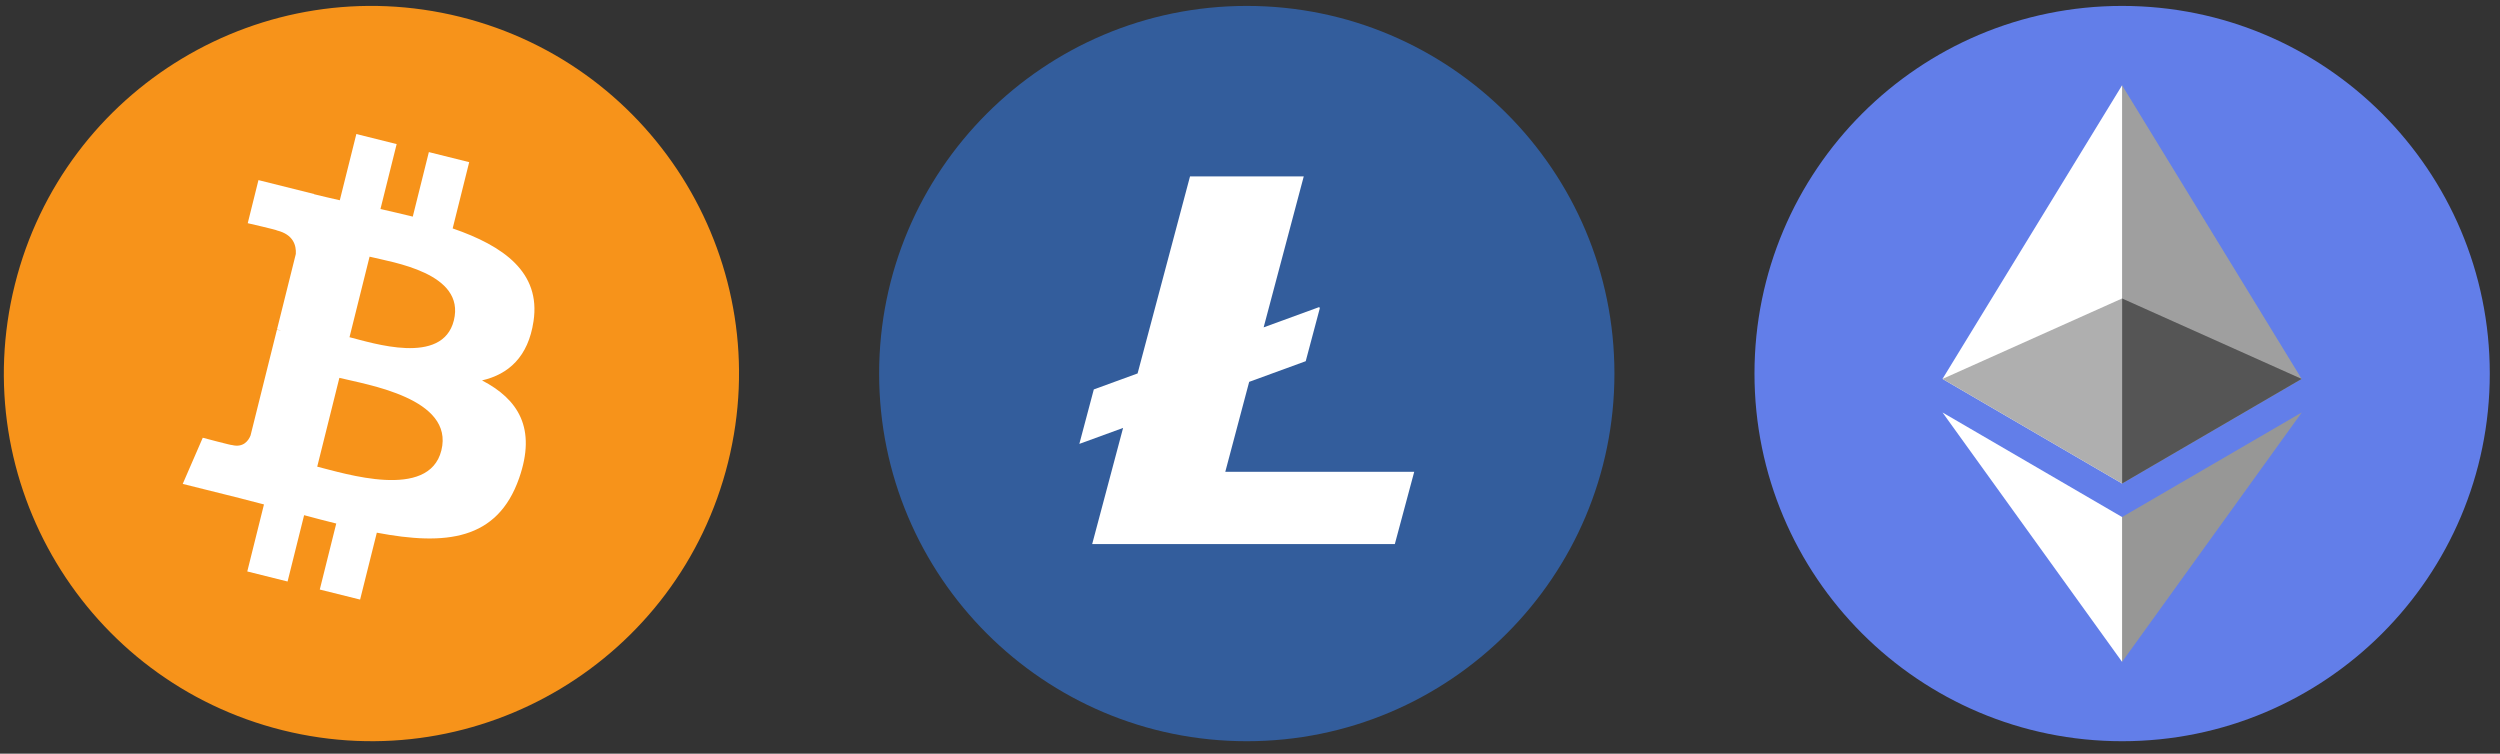
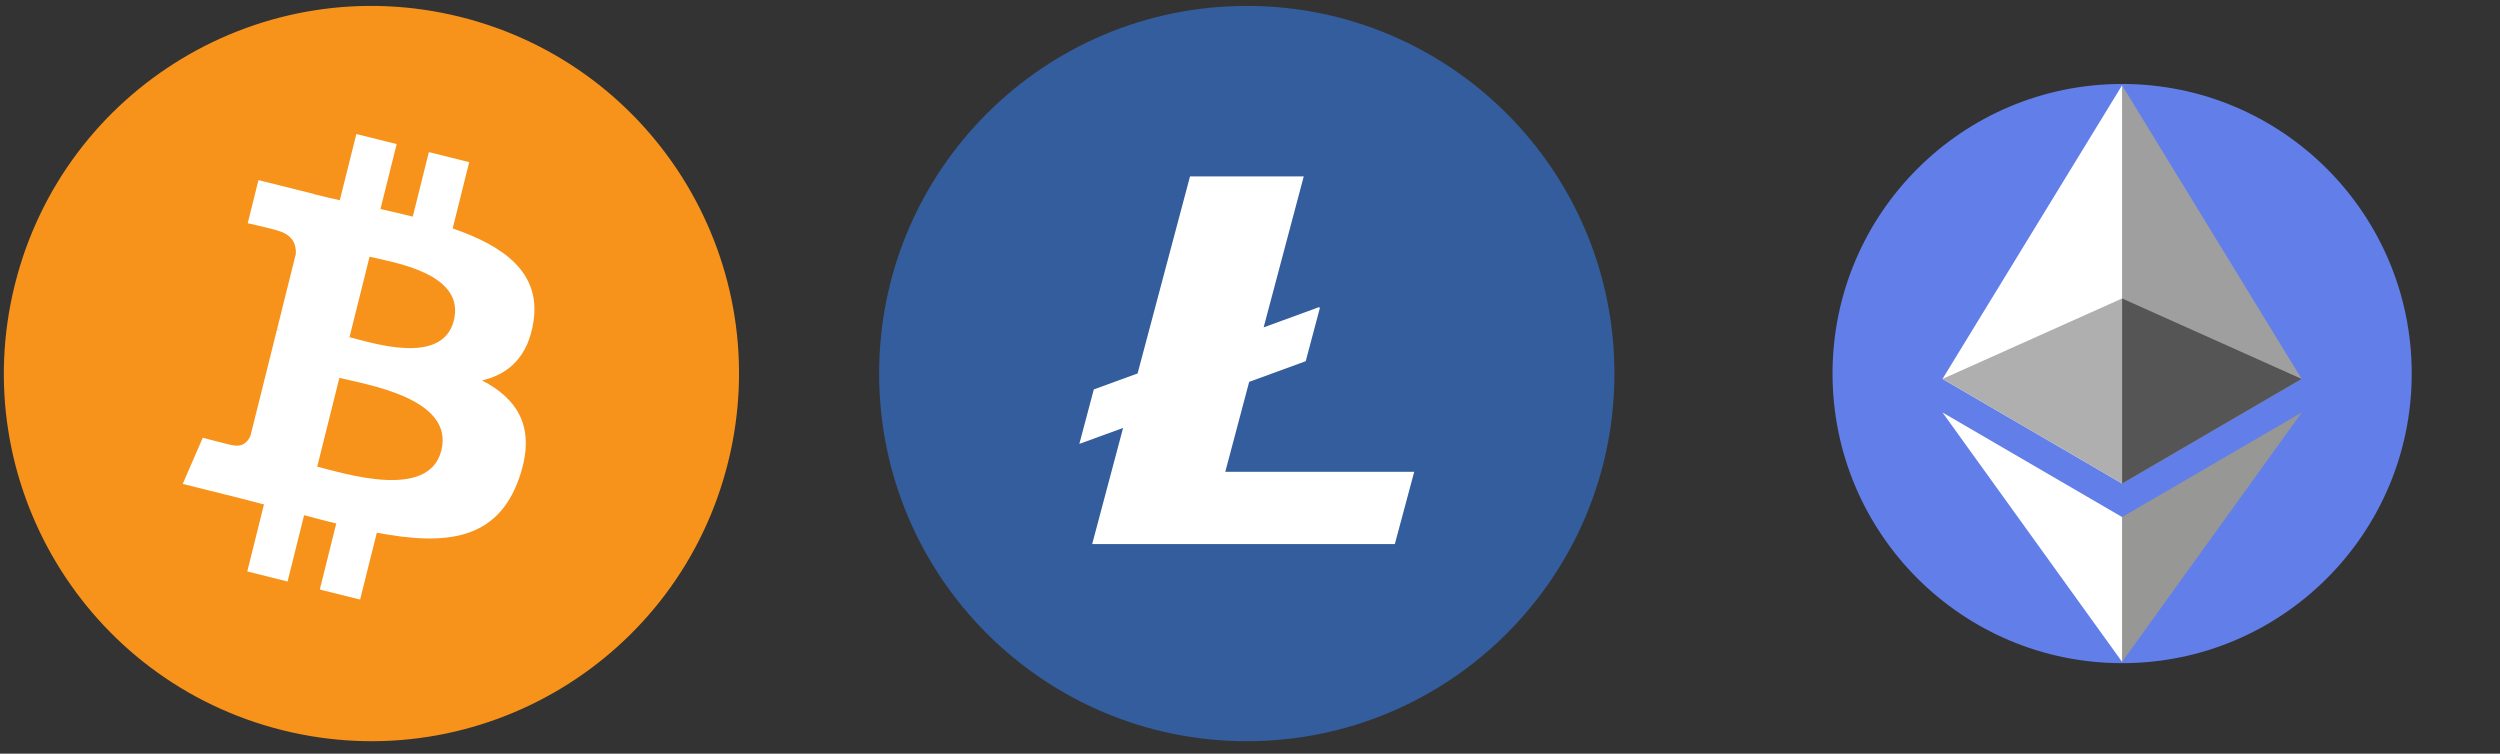
<svg xmlns="http://www.w3.org/2000/svg" width="136" height="41" viewBox="0 0 136 41" fill="none">
  <rect x="0" y="0" width="136" height="41" fill="#333333" stroke="none" />
  <g clip-path="url(#clip0_1_276)">
    <path d="M39.605 25.16C36.934 35.874 26.082 42.395 15.367 39.723C4.656 37.052 -1.865 26.199 0.807 15.486C3.477 4.77 14.329 -1.751 25.042 0.92C35.757 3.591 42.277 14.445 39.605 25.16Z" fill="#F7931A" />
    <path d="M29.024 17.473C29.422 14.811 27.396 13.381 24.625 12.426L25.524 8.821L23.33 8.274L22.455 11.784C21.878 11.641 21.285 11.505 20.697 11.371L21.578 7.838L19.385 7.291L18.485 10.894C18.008 10.786 17.539 10.678 17.084 10.565L17.087 10.554L14.06 9.798L13.477 12.142C13.477 12.142 15.105 12.515 15.07 12.538C15.959 12.76 16.12 13.348 16.093 13.814L15.069 17.921C15.13 17.937 15.21 17.959 15.297 17.994C15.224 17.976 15.146 17.956 15.065 17.937L13.63 23.69C13.522 23.96 13.246 24.365 12.625 24.211C12.647 24.243 11.03 23.813 11.03 23.813L9.94 26.325L12.796 27.037C13.327 27.17 13.848 27.309 14.36 27.441L13.452 31.087L15.644 31.634L16.544 28.026C17.142 28.189 17.724 28.339 18.292 28.48L17.396 32.071L19.59 32.617L20.499 28.978C24.24 29.686 27.054 29.401 28.239 26.016C29.193 23.291 28.191 21.719 26.222 20.694C27.656 20.364 28.736 19.421 29.024 17.473ZM24.01 24.503C23.332 27.228 18.744 25.755 17.257 25.386L18.462 20.555C19.949 20.926 24.719 21.661 24.01 24.503ZM24.689 17.433C24.07 19.912 20.252 18.652 19.013 18.344L20.105 13.963C21.344 14.271 25.334 14.848 24.689 17.433Z" fill="white" />
  </g>
  <g clip-path="url(#clip1_1_276)">
    <path d="M87.825 20.322C87.825 31.367 78.871 40.322 67.825 40.322C56.779 40.322 47.825 31.367 47.825 20.322C47.825 9.276 56.779 0.322 67.825 0.322C78.871 0.322 87.825 9.276 87.825 20.322Z" fill="#335D9C" />
    <path d="M83.579 20.322C83.579 29.022 76.526 36.076 67.825 36.076C59.125 36.076 52.071 29.022 52.071 20.322C52.071 11.621 59.125 4.568 67.825 4.568C76.526 4.568 83.579 11.621 83.579 20.322Z" fill="#335D9C" />
    <path d="M66.656 25.665L67.955 20.773L71.031 19.649L71.796 16.775L71.77 16.703L68.742 17.809L70.924 9.596H64.737L61.885 20.315L59.503 21.185L58.716 24.148L61.096 23.279L59.415 29.596H75.879L76.934 25.665H66.656Z" fill="white" />
  </g>
  <g clip-path="url(#clip2_1_276)">
-     <path d="M135.444 20.322C135.444 31.367 126.49 40.322 115.444 40.322C104.398 40.322 95.444 31.367 95.444 20.322C95.444 9.276 104.398 0.322 115.444 0.322C126.49 0.322 135.444 9.276 135.444 20.322Z" fill="#627EE9" />
    <path d="M131.198 20.322C131.198 29.022 124.145 36.076 115.444 36.076C106.744 36.076 99.69 29.022 99.69 20.322C99.69 11.621 106.744 4.568 115.444 4.568C124.145 4.568 131.198 11.621 131.198 20.322Z" fill="#627EE9" />
    <path d="M115.441 4.64L115.227 5.355V26.093L115.441 26.303L125.209 20.613L115.441 4.64Z" fill="#9F9F9F" />
    <path d="M115.441 4.64L105.672 20.613L115.441 26.303V16.237V4.64Z" fill="white" />
    <path d="M115.441 28.127L115.321 28.271V35.658L115.441 36.005L125.215 22.439L115.441 28.127Z" fill="#979796" />
    <path d="M115.441 36.005V28.127L105.673 22.439L115.441 36.005Z" fill="white" />
    <path d="M115.441 26.303L125.209 20.613L115.441 16.237V26.303Z" fill="#555555" />
    <path d="M105.673 20.613L115.441 26.303V16.237L105.673 20.613Z" fill="#AFAFAF" />
  </g>
  <defs>
    <clipPath id="clip0_1_276">
      <rect width="40" height="40" fill="white" transform="translate(0.206 0.322)" />
    </clipPath>
    <clipPath id="clip1_1_276">
      <rect width="40" height="40" fill="white" transform="translate(47.825 0.322)" />
    </clipPath>
    <clipPath id="clip2_1_276">
      <rect width="40" height="40" fill="white" transform="translate(95.444 0.322)" />
    </clipPath>
  </defs>
</svg>